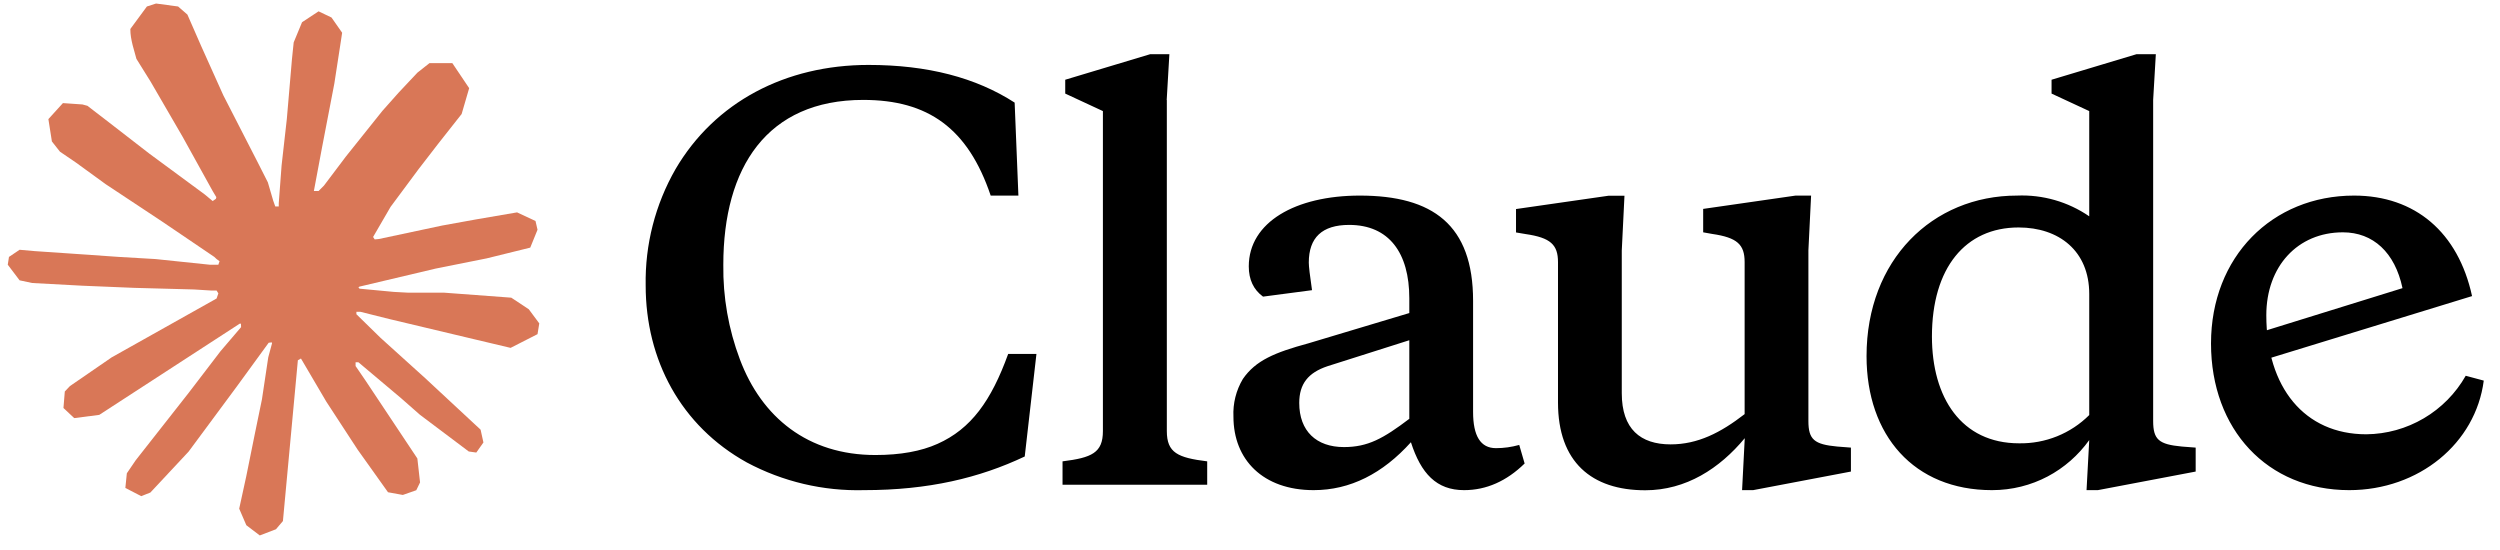
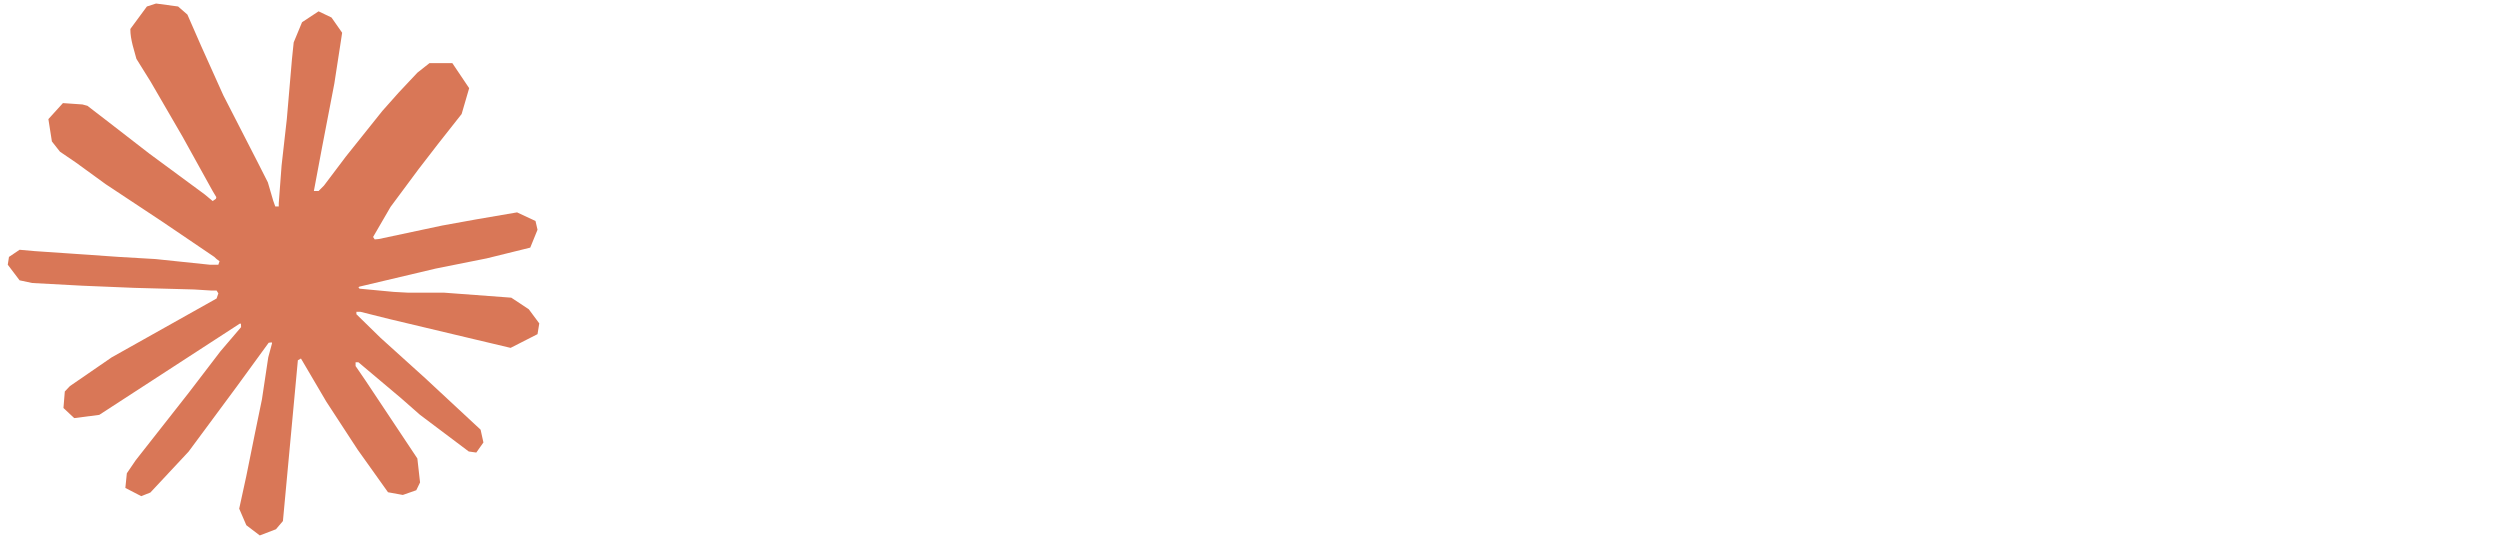
<svg xmlns="http://www.w3.org/2000/svg" width="141" height="31" viewBox="0 0 141 31" fill="none">
  <path d="M6.319 20.144L12.216 16.835L12.315 16.546L12.216 16.387H11.928L10.941 16.326L7.571 16.235L4.649 16.114L1.819 15.962L1.105 15.81L0.438 14.93L0.506 14.49L1.105 14.087L1.963 14.163L3.86 14.292L6.706 14.49L8.77 14.611L11.829 14.93H12.315L12.383 14.732L12.216 14.611L12.087 14.49L9.142 12.494L5.955 10.384L4.285 9.17L3.382 8.555L2.927 7.978L2.729 6.718L3.549 5.815L4.649 5.891L4.93 5.967L6.046 6.825L8.429 8.669L11.54 10.961L11.996 11.34L12.178 11.211L12.201 11.12L11.996 10.778L10.303 7.72L8.497 4.609L7.693 3.318L7.48 2.544C7.404 2.226 7.351 1.96 7.351 1.634L8.285 0.366L8.801 0.199L10.045 0.366L10.569 0.822L11.343 2.59L12.595 5.375L14.538 9.162L15.107 10.285L15.411 11.325L15.525 11.644H15.722V11.462L15.882 9.329L16.177 6.711L16.466 3.341L16.564 2.392L17.035 1.254L17.968 0.639L18.697 0.988L19.297 1.846L19.213 2.4L18.856 4.715L18.158 8.342L17.703 10.771H17.968L18.272 10.467L19.502 8.836L21.566 6.255L22.477 5.231L23.539 4.1L24.222 3.561H25.512L26.461 4.973L26.036 6.43L24.708 8.115L23.607 9.541L22.029 11.666L21.042 13.366L21.133 13.503L21.368 13.48L24.935 12.721L26.863 12.372L29.163 11.978L30.202 12.463L30.316 12.957L29.906 13.966L27.447 14.573L24.564 15.15L20.268 16.167L20.215 16.205L20.276 16.281L22.211 16.463L23.038 16.508H25.064L28.836 16.789L29.823 17.442L30.415 18.239L30.316 18.846L28.798 19.62L26.749 19.134L21.968 17.996L20.329 17.586H20.101V17.723L21.467 19.058L23.971 21.32L27.106 24.234L27.265 24.955L26.863 25.524L26.438 25.464L23.683 23.392L22.621 22.458L20.215 20.432H20.055V20.645L20.61 21.456L23.539 25.858L23.691 27.209L23.478 27.649L22.719 27.915L21.884 27.763L20.169 25.357L18.401 22.648L16.974 20.22L16.8 20.318L15.957 29.387L15.563 29.85L14.652 30.199L13.893 29.622L13.491 28.689L13.893 26.845L14.379 24.439L14.773 22.527L15.13 20.151L15.343 19.362L15.328 19.309L15.153 19.331L13.362 21.79L10.637 25.471L8.482 27.778L7.966 27.983L7.07 27.52L7.154 26.693L7.655 25.957L10.637 22.162L12.436 19.81L13.597 18.451L13.589 18.254H13.521L5.598 23.399L4.187 23.581L3.579 23.012L3.655 22.079L3.944 21.775L6.327 20.136L6.319 20.144Z" fill="#D97757" />
-   <path d="M49.371 25.663C45.561 25.663 42.958 23.538 41.729 20.267C41.087 18.563 40.77 16.753 40.795 14.932C40.795 9.445 43.254 5.635 48.688 5.635C52.338 5.635 54.592 7.229 55.875 11.031H57.438L57.226 5.787C55.04 4.375 52.308 3.662 48.984 3.662C44.301 3.662 40.317 5.756 38.101 9.536C36.956 11.532 36.374 13.8 36.416 16.101C36.416 20.297 38.397 24.016 42.116 26.08C44.151 27.168 46.434 27.707 48.741 27.644C52.369 27.644 55.245 26.953 57.795 25.746L58.455 19.963H56.861C55.905 22.604 54.767 24.191 52.877 25.033C51.951 25.45 50.782 25.663 49.371 25.663ZM65.802 5.635L65.953 3.055H64.876L60.079 4.497V5.278L62.204 6.265V24.312C62.204 25.541 61.574 25.815 59.927 26.02V27.34H68.086V26.02C66.431 25.815 65.809 25.541 65.809 24.312V5.643L65.802 5.635ZM98.245 27.644H98.875L104.392 26.596V25.245L103.618 25.185C102.328 25.063 101.994 24.798 101.994 23.743V14.12L102.146 11.031H101.273L96.059 11.782V13.103L96.568 13.194C97.98 13.399 98.397 13.793 98.397 14.78V23.356C97.046 24.403 95.756 25.063 94.223 25.063C92.523 25.063 91.468 24.198 91.468 22.179V14.127L91.62 11.039H90.724L85.503 11.79V13.11L86.042 13.201C87.453 13.406 87.871 13.801 87.871 14.787V22.703C87.871 26.058 89.768 27.651 92.789 27.651C95.096 27.651 96.985 26.422 98.404 24.714L98.253 27.651L98.245 27.644ZM83.082 16.966C83.082 12.678 80.805 11.031 76.692 11.031C73.064 11.031 70.431 12.534 70.431 15.023C70.431 15.767 70.697 16.336 71.235 16.73L73.998 16.366C73.876 15.531 73.816 15.023 73.816 14.81C73.816 13.399 74.567 12.685 76.092 12.685C78.346 12.685 79.485 14.271 79.485 16.821V17.656L73.793 19.364C71.896 19.88 70.818 20.328 70.097 21.375C69.715 22.016 69.53 22.755 69.566 23.5C69.566 25.928 71.235 27.644 74.089 27.644C76.153 27.644 77.982 26.71 79.576 24.942C80.145 26.71 81.018 27.644 82.573 27.644C83.833 27.644 84.972 27.135 85.989 26.141L85.685 25.094C85.245 25.215 84.82 25.276 84.372 25.276C83.499 25.276 83.082 24.585 83.082 23.234V16.966ZM75.796 25.215C74.241 25.215 73.277 24.312 73.277 22.726C73.277 21.648 73.785 21.018 74.871 20.654L79.485 19.189V23.621C78.012 24.737 77.147 25.215 75.796 25.215ZM123.836 26.596V25.245L123.054 25.185C121.764 25.063 121.438 24.798 121.438 23.743V5.635L121.589 3.055H120.504L115.708 4.497V5.278L117.833 6.265V12.2C116.637 11.379 115.207 10.969 113.757 11.031C108.991 11.031 105.273 14.659 105.273 20.085C105.273 24.555 107.944 27.644 112.346 27.644C114.623 27.644 116.603 26.536 117.833 24.82L117.681 27.644H118.319L123.836 26.596ZM113.849 12.829C116.125 12.829 117.833 14.15 117.833 16.579V23.409C117.314 23.926 116.697 24.333 116.018 24.607C115.338 24.881 114.611 25.015 113.879 25.003C110.616 25.003 108.961 22.422 108.961 18.977C108.961 15.106 110.851 12.829 113.849 12.829ZM135.5 16.245C135.075 14.241 133.846 13.103 132.138 13.103C129.588 13.103 127.82 15.023 127.82 17.778C127.82 21.853 129.976 24.494 133.459 24.494C134.601 24.483 135.72 24.172 136.704 23.592C137.688 23.013 138.503 22.186 139.067 21.193L140.084 21.466C139.629 25.003 136.426 27.644 132.495 27.644C127.881 27.644 124.701 24.229 124.701 19.371C124.701 14.476 128.154 11.031 132.768 11.031C136.214 11.031 138.642 13.103 139.424 16.7L127.403 20.388V18.764L135.5 16.252V16.245Z" fill="black" />
</svg>